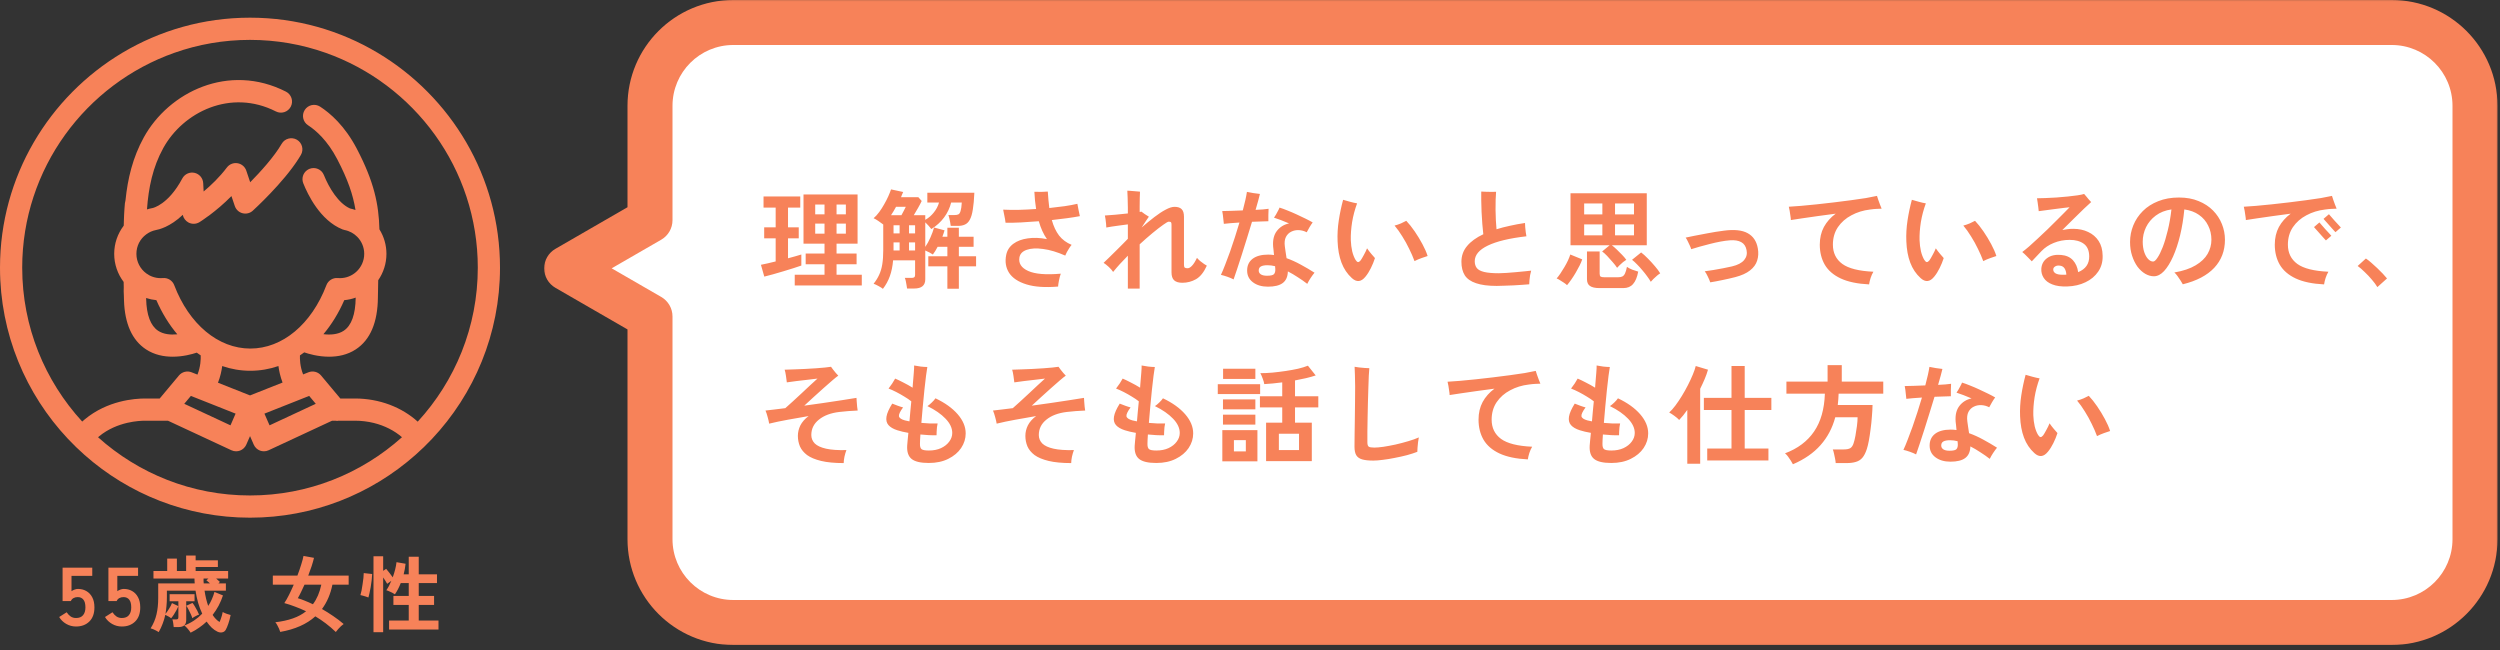
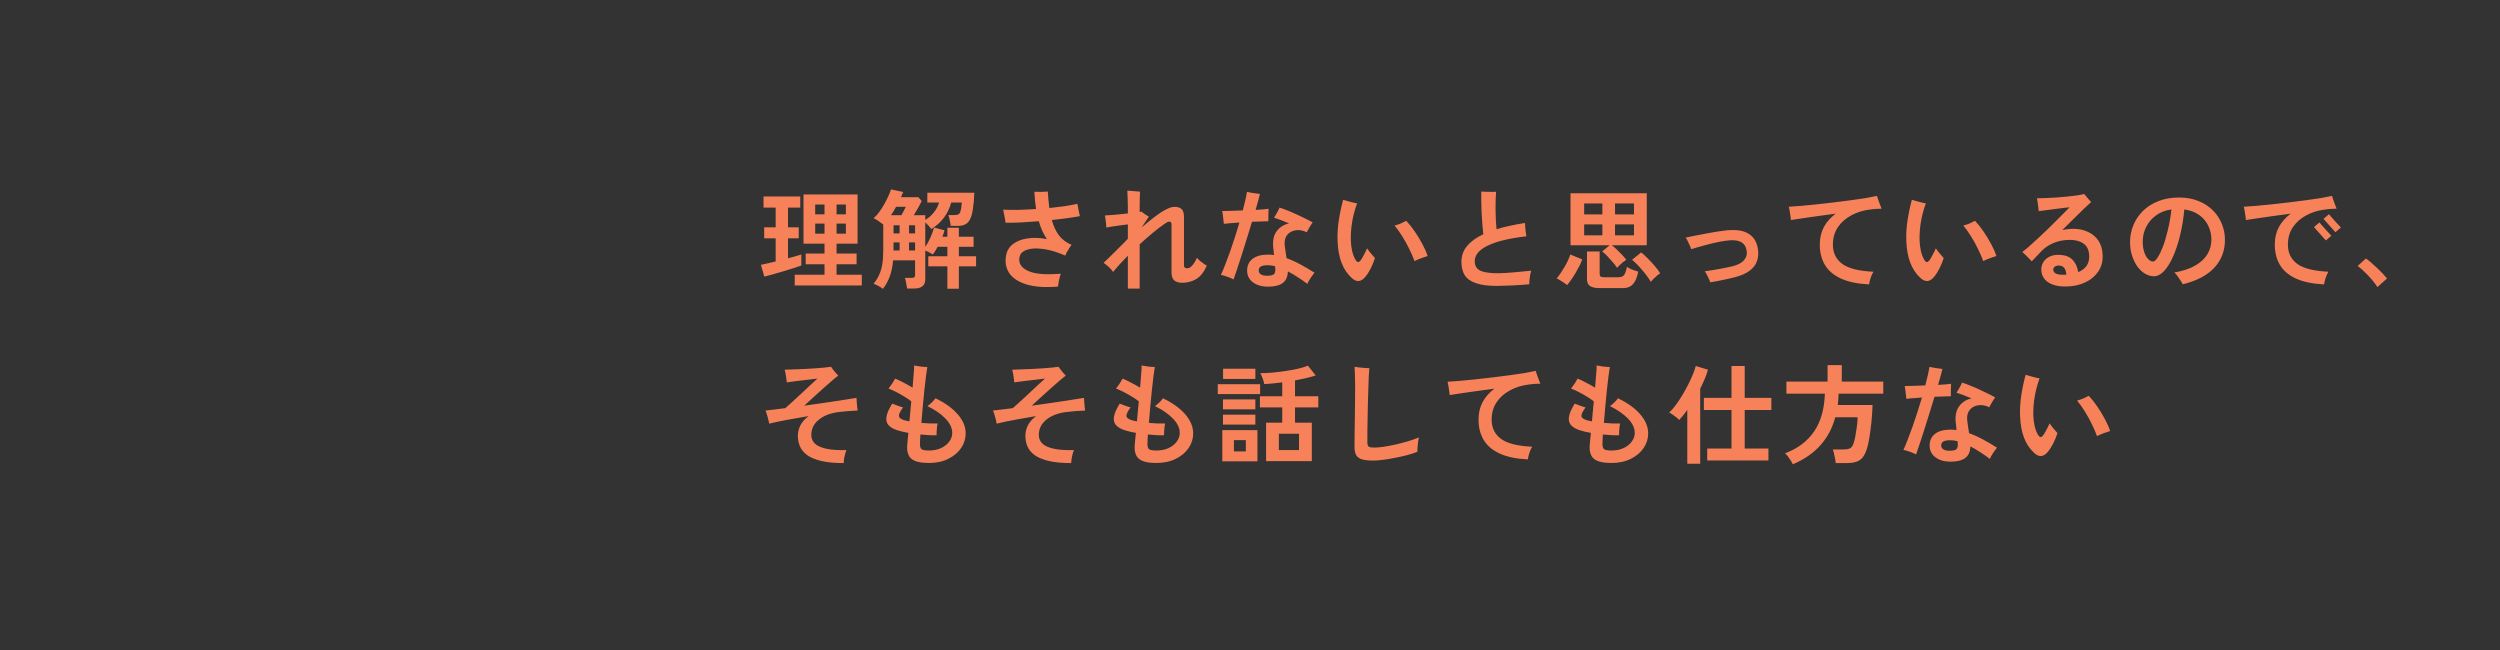
<svg xmlns="http://www.w3.org/2000/svg" width="300" height="78" viewBox="0 0 300 78" fill="none">
  <rect x="0" y="0" width="300" height="78" fill="#333333" stroke="none" />
  <mask id="path-1-outside-1_2779_7157" maskUnits="userSpaceOnUse" x="65" y="-0.301" width="235" height="78" fill="black">
-     <rect fill="white" x="65" y="-0.301" width="235" height="78" />
    <path d="M88 2.699C82.477 2.699 78 7.176 78 12.699V26.425L68 32.199L78 37.973V64.699C78 70.222 82.477 74.699 88 74.699H287C292.523 74.699 297 70.222 297 64.699V12.699C297 7.176 292.523 2.699 287 2.699H88Z" />
  </mask>
-   <path d="M88 2.699C82.477 2.699 78 7.176 78 12.699V26.425L68 32.199L78 37.973V64.699C78 70.222 82.477 74.699 88 74.699H287C292.523 74.699 297 70.222 297 64.699V12.699C297 7.176 292.523 2.699 287 2.699H88Z" fill="white" />
-   <path d="M88 2.699V-0.001V2.699ZM78 12.699H75.3H78ZM78 26.425H80.7C80.7 27.389 80.186 28.281 79.35 28.763L78 26.425ZM68 32.199L66.65 34.538C65.815 34.055 65.3 33.164 65.3 32.199C65.3 31.235 65.814 30.343 66.65 29.861L68 32.199ZM78 37.973L79.35 35.634C80.185 36.117 80.7 37.008 80.7 37.973H78ZM78 64.699H75.3H78ZM88 74.699V77.399V74.699ZM287 74.699V77.399V74.699ZM297 64.699H299.7H297ZM297 12.699H299.7H297ZM287 2.699V-0.001V2.699ZM88 2.699V5.399C83.968 5.399 80.7 8.668 80.7 12.699H78H75.3C75.3 5.685 80.986 -0.001 88 -0.001V2.699ZM78 12.699H80.7V26.425H78H75.3V12.699H78ZM78 26.425L79.35 28.763L69.35 34.537L68 32.199L66.65 29.861L76.65 24.087L78 26.425ZM68 32.199L69.35 29.861L79.35 35.634L78 37.973L76.65 40.311L66.65 34.538L68 32.199ZM78 37.973H80.7V64.699H78H75.3V37.973H78ZM78 64.699H80.7C80.7 68.731 83.968 71.999 88 71.999V74.699V77.399C80.986 77.399 75.3 71.713 75.3 64.699H78ZM88 74.699V71.999H287V74.699V77.399H88V74.699ZM287 74.699V71.999C291.032 71.999 294.3 68.731 294.3 64.699H297H299.7C299.7 71.713 294.014 77.399 287 77.399V74.699ZM297 64.699H294.3V12.699H297H299.7V64.699H297ZM297 12.699H294.3C294.3 8.668 291.032 5.399 287 5.399V2.699V-0.001C294.014 -0.001 299.7 5.685 299.7 12.699H297ZM287 2.699V5.399H88V2.699V-0.001H287V2.699Z" fill="#F78259" mask="url(#path-1-outside-1_2779_7157)" />
  <path d="M95.368 34.258V32.971H98.943V31.71H96.681V30.423H98.943V29.24H96.421V23.338H102.908V29.24H100.386V30.423H102.791V31.71H100.386V32.971H103.415V34.258H95.368ZM91.715 33.192L91.312 31.775C91.537 31.732 91.802 31.676 92.105 31.606C92.417 31.537 92.742 31.459 93.08 31.372V28.603H91.702V27.277H93.08V24.911H91.624V23.572H96.031V24.911H94.562V27.277H95.849V28.603H94.562V30.995C94.891 30.909 95.19 30.826 95.459 30.748C95.736 30.67 95.97 30.601 96.161 30.54V31.866C95.918 31.953 95.606 32.057 95.225 32.178C94.844 32.3 94.436 32.425 94.003 32.555C93.578 32.685 93.162 32.807 92.755 32.919C92.348 33.032 92.001 33.123 91.715 33.192ZM97.825 28.044H98.943V26.835H97.825V28.044ZM100.386 28.044H101.504V26.835H100.386V28.044ZM97.825 25.717H98.943V24.547H97.825V25.717ZM100.386 25.717H101.504V24.547H100.386V25.717ZM105.95 34.661C105.837 34.566 105.66 34.453 105.417 34.323C105.183 34.193 104.988 34.102 104.832 34.05C105.109 33.704 105.33 33.348 105.495 32.984C105.668 32.62 105.794 32.2 105.872 31.723C105.95 31.247 105.989 30.683 105.989 30.033V26.939C105.842 26.827 105.655 26.692 105.43 26.536C105.205 26.38 105.005 26.263 104.832 26.185C105.066 25.986 105.291 25.739 105.508 25.444C105.725 25.15 105.924 24.838 106.106 24.508C106.297 24.179 106.461 23.858 106.6 23.546C106.739 23.234 106.847 22.961 106.925 22.727L108.381 23.039C108.346 23.135 108.303 23.234 108.251 23.338C108.208 23.442 108.164 23.551 108.121 23.663H110.201L110.604 24.118C110.491 24.361 110.348 24.634 110.175 24.937C110.002 25.241 109.828 25.535 109.655 25.821H111.033V26.38C111.432 26.155 111.774 25.86 112.06 25.496C112.355 25.132 112.563 24.734 112.684 24.3H111.28V23.13H116.922C116.887 23.945 116.827 24.612 116.74 25.132C116.662 25.652 116.545 26.055 116.389 26.341C116.242 26.627 116.047 26.827 115.804 26.939C115.57 27.052 115.284 27.108 114.946 27.108H114.088C114.079 26.996 114.058 26.857 114.023 26.692C113.997 26.519 113.962 26.354 113.919 26.198C113.884 26.034 113.845 25.904 113.802 25.808H114.504C114.712 25.808 114.877 25.782 114.998 25.73C115.119 25.67 115.21 25.531 115.271 25.314C115.34 25.098 115.388 24.76 115.414 24.3H114.14C113.975 24.959 113.689 25.561 113.282 26.107C112.883 26.645 112.376 27.104 111.761 27.485C111.683 27.381 111.575 27.251 111.436 27.095C111.297 26.939 111.163 26.801 111.033 26.679V29.63C111.258 29.301 111.466 28.92 111.657 28.486C111.848 28.053 111.991 27.659 112.086 27.303L113.347 27.641C113.312 27.754 113.273 27.875 113.23 28.005C113.187 28.135 113.139 28.27 113.087 28.408H113.685V27.329H115.063V28.408H116.831V29.617H115.063V30.748H117.13V31.957H115.063V34.648H113.685V31.957H111.397V30.748H113.685V29.617H112.515C112.428 29.791 112.333 29.96 112.229 30.124C112.134 30.28 112.038 30.419 111.943 30.54C111.848 30.471 111.709 30.389 111.527 30.293C111.345 30.198 111.18 30.12 111.033 30.059V33.517C111.033 34.254 110.591 34.622 109.707 34.622H108.849C108.84 34.51 108.819 34.371 108.784 34.206C108.758 34.042 108.728 33.877 108.693 33.712C108.658 33.556 108.619 33.435 108.576 33.348H109.395C109.542 33.348 109.646 33.322 109.707 33.27C109.776 33.218 109.811 33.123 109.811 32.984V31.242H107.172C107.111 31.953 106.981 32.586 106.782 33.14C106.583 33.695 106.305 34.202 105.95 34.661ZM106.925 25.821H108.173C108.268 25.648 108.364 25.47 108.459 25.288C108.563 25.106 108.641 24.95 108.693 24.82H107.523C107.436 24.994 107.341 25.163 107.237 25.327C107.133 25.492 107.029 25.657 106.925 25.821ZM107.224 30.059H107.952V29.084H107.224V30.059ZM109.083 30.059H109.811V29.084H109.083V30.059ZM107.224 28.005H107.952V27.03H107.224V28.005ZM109.083 28.005H109.811V27.03H109.083V28.005ZM126.971 34.388C125.42 34.518 124.154 34.432 123.175 34.128C122.196 33.825 121.502 33.366 121.095 32.75C120.696 32.126 120.579 31.407 120.744 30.592C120.857 30.038 121.143 29.591 121.602 29.253C122.061 28.915 122.642 28.699 123.344 28.603C124.046 28.499 124.809 28.53 125.632 28.694C125.216 28.096 124.891 27.381 124.657 26.549C123.92 26.61 123.205 26.658 122.512 26.692C121.819 26.727 121.203 26.74 120.666 26.731C120.657 26.619 120.636 26.467 120.601 26.276C120.566 26.086 120.527 25.891 120.484 25.691C120.449 25.483 120.415 25.306 120.38 25.158C120.909 25.184 121.515 25.193 122.2 25.184C122.885 25.167 123.595 25.132 124.332 25.08C124.28 24.751 124.237 24.417 124.202 24.079C124.167 23.733 124.141 23.377 124.124 23.013C124.375 23.022 124.657 23.026 124.969 23.026C125.281 23.018 125.537 23.005 125.736 22.987C125.753 23.343 125.779 23.685 125.814 24.014C125.849 24.344 125.883 24.66 125.918 24.963C126.559 24.894 127.17 24.82 127.751 24.742C128.332 24.656 128.843 24.56 129.285 24.456C129.32 24.673 129.367 24.924 129.428 25.21C129.489 25.496 129.541 25.739 129.584 25.938C129.133 26.025 128.618 26.107 128.037 26.185C127.456 26.263 126.85 26.337 126.217 26.406C126.425 27.152 126.715 27.771 127.088 28.265C127.469 28.751 127.972 29.123 128.596 29.383C128.509 29.479 128.414 29.609 128.31 29.773C128.206 29.929 128.111 30.09 128.024 30.254C127.937 30.419 127.872 30.558 127.829 30.67C126.867 30.246 125.983 29.981 125.177 29.877C124.371 29.765 123.712 29.799 123.201 29.981C122.698 30.155 122.408 30.458 122.33 30.891C122.209 31.602 122.56 32.144 123.383 32.516C124.206 32.889 125.511 32.997 127.296 32.841C127.209 33.075 127.136 33.348 127.075 33.66C127.014 33.972 126.98 34.215 126.971 34.388ZM135.343 34.635V30.683C134.667 31.359 134.078 32.009 133.575 32.633C133.462 32.451 133.289 32.252 133.055 32.035C132.821 31.819 132.613 31.654 132.431 31.541C132.587 31.385 132.804 31.177 133.081 30.917C133.358 30.649 133.649 30.363 133.952 30.059C134.255 29.756 134.533 29.479 134.784 29.227C135.044 28.976 135.23 28.785 135.343 28.655V26.926C135.022 26.961 134.693 27.004 134.355 27.056C134.026 27.1 133.718 27.143 133.432 27.186C133.146 27.23 132.921 27.269 132.756 27.303C132.756 27.182 132.747 27.035 132.73 26.861C132.713 26.679 132.691 26.497 132.665 26.315C132.639 26.133 132.613 25.982 132.587 25.86C132.89 25.843 133.298 25.813 133.809 25.769C134.329 25.717 134.84 25.665 135.343 25.613V24.911C135.343 24.452 135.334 24.062 135.317 23.741C135.308 23.412 135.295 23.126 135.278 22.883C135.339 22.883 135.438 22.888 135.577 22.896C135.724 22.905 135.88 22.918 136.045 22.935C136.218 22.944 136.374 22.957 136.513 22.974C136.652 22.983 136.747 22.992 136.799 23C136.79 23.139 136.782 23.382 136.773 23.728C136.764 24.066 136.76 24.409 136.76 24.755V25.431C136.803 25.423 136.842 25.418 136.877 25.418C136.912 25.41 136.942 25.401 136.968 25.392C137.063 25.47 137.198 25.57 137.371 25.691C137.553 25.804 137.718 25.908 137.865 26.003C137.804 26.081 137.696 26.237 137.54 26.471C137.384 26.705 137.202 26.983 136.994 27.303C137.523 26.844 138.03 26.428 138.515 26.055C139.009 25.674 139.464 25.375 139.88 25.158C140.296 24.933 140.651 24.82 140.946 24.82C141.327 24.82 141.609 24.911 141.791 25.093C141.982 25.275 142.077 25.583 142.077 26.016V31.775C142.077 31.94 142.107 32.053 142.168 32.113C142.237 32.165 142.35 32.191 142.506 32.191C142.671 32.191 142.844 32.096 143.026 31.905C143.217 31.715 143.42 31.394 143.637 30.943C143.732 31.056 143.858 31.182 144.014 31.32C144.179 31.45 144.335 31.567 144.482 31.671C144.638 31.767 144.751 31.836 144.82 31.879C144.465 32.668 144.031 33.21 143.52 33.504C143.017 33.79 142.471 33.933 141.882 33.933C141.44 33.933 141.111 33.834 140.894 33.634C140.686 33.435 140.582 33.119 140.582 32.685V26.991C140.582 26.818 140.56 26.71 140.517 26.666C140.474 26.623 140.383 26.601 140.244 26.601C140.149 26.601 139.928 26.727 139.581 26.978C139.234 27.221 138.814 27.546 138.32 27.953C137.826 28.361 137.306 28.816 136.76 29.318V34.635H135.343ZM152.152 34.401C151.415 34.401 150.813 34.224 150.345 33.868C149.886 33.522 149.656 33.054 149.656 32.464C149.656 31.866 149.873 31.398 150.306 31.06C150.748 30.722 151.372 30.553 152.178 30.553C152.299 30.553 152.416 30.558 152.529 30.566C152.65 30.575 152.767 30.588 152.88 30.605C152.863 30.406 152.845 30.22 152.828 30.046C152.811 29.873 152.793 29.721 152.776 29.591C152.715 28.803 152.867 28.174 153.231 27.706C153.595 27.238 154.08 26.939 154.687 26.809C154.349 26.662 154.02 26.528 153.699 26.406C153.378 26.285 153.105 26.19 152.88 26.12C152.949 26.025 153.027 25.904 153.114 25.756C153.201 25.6 153.283 25.449 153.361 25.301C153.448 25.145 153.508 25.015 153.543 24.911C153.829 24.998 154.15 25.115 154.505 25.262C154.86 25.401 155.224 25.557 155.597 25.73C155.97 25.895 156.325 26.064 156.663 26.237C157.001 26.402 157.287 26.554 157.521 26.692C157.408 26.84 157.283 27.03 157.144 27.264C157.005 27.498 156.893 27.702 156.806 27.875C156.511 27.719 156.199 27.633 155.87 27.615C155.541 27.598 155.237 27.659 154.96 27.797C154.683 27.927 154.466 28.14 154.31 28.434C154.163 28.729 154.119 29.106 154.18 29.565C154.197 29.747 154.228 29.964 154.271 30.215C154.314 30.467 154.353 30.722 154.388 30.982C154.969 31.19 155.541 31.45 156.104 31.762C156.667 32.066 157.213 32.386 157.742 32.724C157.603 32.889 157.447 33.101 157.274 33.361C157.109 33.613 156.975 33.847 156.871 34.063C156.516 33.786 156.139 33.522 155.74 33.27C155.35 33.01 154.951 32.776 154.544 32.568C154.527 33.201 154.323 33.665 153.933 33.959C153.543 34.254 152.949 34.401 152.152 34.401ZM148.031 33.53C147.84 33.426 147.598 33.322 147.303 33.218C147.008 33.114 146.744 33.036 146.51 32.984C146.666 32.655 146.835 32.252 147.017 31.775C147.208 31.299 147.403 30.779 147.602 30.215C147.801 29.652 147.996 29.071 148.187 28.473C148.386 27.867 148.568 27.277 148.733 26.705C148.334 26.731 147.97 26.757 147.641 26.783C147.312 26.809 147.052 26.835 146.861 26.861C146.852 26.74 146.835 26.584 146.809 26.393C146.792 26.194 146.77 25.995 146.744 25.795C146.718 25.596 146.692 25.44 146.666 25.327C146.952 25.319 147.316 25.31 147.758 25.301C148.2 25.284 148.659 25.267 149.136 25.249C149.257 24.799 149.361 24.378 149.448 23.988C149.535 23.598 149.595 23.278 149.63 23.026C149.829 23.07 150.085 23.117 150.397 23.169C150.709 23.221 150.973 23.256 151.19 23.273C151.155 23.447 151.09 23.702 150.995 24.04C150.9 24.378 150.791 24.76 150.67 25.184C150.982 25.167 151.272 25.15 151.541 25.132C151.81 25.106 152.039 25.08 152.23 25.054C152.221 25.245 152.213 25.492 152.204 25.795C152.204 26.099 152.204 26.35 152.204 26.549C152.013 26.549 151.74 26.558 151.385 26.575C151.03 26.584 150.648 26.597 150.241 26.614C150.05 27.256 149.847 27.919 149.63 28.603C149.422 29.288 149.214 29.951 149.006 30.592C148.807 31.225 148.62 31.797 148.447 32.308C148.274 32.82 148.135 33.227 148.031 33.53ZM152.035 33.088C152.486 33.088 152.767 33.023 152.88 32.893C153.001 32.755 153.053 32.547 153.036 32.269C153.027 32.226 153.023 32.178 153.023 32.126C153.023 32.066 153.019 32.005 153.01 31.944C152.698 31.866 152.399 31.827 152.113 31.827C151.74 31.827 151.467 31.879 151.294 31.983C151.129 32.079 151.047 32.239 151.047 32.464C151.047 32.655 151.129 32.807 151.294 32.919C151.467 33.032 151.714 33.088 152.035 33.088ZM162.227 33.374C161.672 32.872 161.256 32.252 160.979 31.515C160.702 30.779 160.546 29.925 160.511 28.954C160.476 28.131 160.524 27.295 160.654 26.445C160.784 25.596 160.957 24.773 161.174 23.975C161.408 24.045 161.681 24.123 161.993 24.209C162.305 24.296 162.591 24.361 162.851 24.404C162.582 25.132 162.383 25.882 162.253 26.653C162.132 27.425 162.08 28.148 162.097 28.824C162.114 29.301 162.171 29.747 162.266 30.163C162.37 30.579 162.504 30.922 162.669 31.19C162.773 31.355 162.873 31.442 162.968 31.45C163.063 31.45 163.167 31.381 163.28 31.242C163.384 31.095 163.51 30.883 163.657 30.605C163.813 30.328 163.943 30.059 164.047 29.799C164.194 30.016 164.363 30.237 164.554 30.462C164.753 30.679 164.901 30.848 164.996 30.969C164.866 31.377 164.701 31.78 164.502 32.178C164.311 32.568 164.095 32.911 163.852 33.205C163.341 33.838 162.799 33.894 162.227 33.374ZM169.741 31.333C169.568 30.857 169.355 30.367 169.104 29.864C168.861 29.353 168.588 28.859 168.285 28.382C167.99 27.897 167.678 27.459 167.349 27.069C167.592 27.009 167.847 26.922 168.116 26.809C168.385 26.688 168.597 26.584 168.753 26.497C169.091 26.853 169.429 27.277 169.767 27.771C170.105 28.265 170.413 28.772 170.69 29.292C170.967 29.804 171.175 30.28 171.314 30.722C171.123 30.783 170.881 30.865 170.586 30.969C170.291 31.073 170.01 31.195 169.741 31.333ZM179.608 34.31C178.577 34.31 177.749 34.202 177.125 33.985C176.501 33.777 176.05 33.461 175.773 33.036C175.504 32.603 175.37 32.061 175.37 31.411C175.37 30.692 175.595 30.064 176.046 29.526C176.497 28.98 177.147 28.508 177.996 28.109C177.953 27.763 177.914 27.355 177.879 26.887C177.844 26.411 177.814 25.925 177.788 25.431C177.771 24.929 177.758 24.465 177.749 24.04C177.74 23.607 177.74 23.256 177.749 22.987C177.905 22.996 178.1 23.005 178.334 23.013C178.568 23.022 178.793 23.026 179.01 23.026C179.235 23.018 179.409 23.013 179.53 23.013C179.504 23.265 179.487 23.581 179.478 23.962C179.469 24.344 179.465 24.751 179.465 25.184C179.474 25.618 179.487 26.038 179.504 26.445C179.53 26.853 179.556 27.208 179.582 27.511C180.076 27.355 180.609 27.217 181.181 27.095C181.753 26.965 182.36 26.853 183.001 26.757C183.01 26.905 183.018 27.078 183.027 27.277C183.044 27.477 183.066 27.676 183.092 27.875C183.118 28.066 183.144 28.226 183.17 28.356C181.125 28.59 179.578 28.963 178.529 29.474C177.489 29.977 176.969 30.601 176.969 31.346C176.969 31.676 177.051 31.949 177.216 32.165C177.381 32.373 177.671 32.529 178.087 32.633C178.512 32.737 179.105 32.789 179.868 32.789C180.111 32.789 180.414 32.776 180.778 32.75C181.142 32.724 181.519 32.694 181.909 32.659C182.308 32.625 182.672 32.59 183.001 32.555C183.33 32.521 183.577 32.495 183.742 32.477C183.699 32.625 183.655 32.807 183.612 33.023C183.577 33.24 183.551 33.448 183.534 33.647C183.517 33.847 183.508 34.003 183.508 34.115C183.274 34.141 182.992 34.163 182.663 34.18C182.334 34.206 181.983 34.228 181.61 34.245C181.246 34.263 180.886 34.276 180.531 34.284C180.184 34.302 179.877 34.31 179.608 34.31ZM194.051 32.139C193.921 31.931 193.743 31.702 193.518 31.45C193.301 31.19 193.08 30.943 192.855 30.709C192.63 30.475 192.43 30.298 192.257 30.176L193.154 29.435H188.461V23.195H197.613V29.435H193.427C193.6 29.565 193.795 29.734 194.012 29.942C194.237 30.15 194.454 30.367 194.662 30.592C194.87 30.809 195.035 31.004 195.156 31.177C195.052 31.238 194.922 31.329 194.766 31.45C194.619 31.572 194.48 31.697 194.35 31.827C194.22 31.949 194.12 32.053 194.051 32.139ZM191.919 34.57C191.408 34.57 191.031 34.484 190.788 34.31C190.554 34.146 190.437 33.877 190.437 33.504V30.176H191.958V32.841C191.958 33.015 191.997 33.132 192.075 33.192C192.153 33.244 192.3 33.27 192.517 33.27H194.181C194.389 33.27 194.554 33.24 194.675 33.179C194.805 33.119 194.913 32.997 195 32.815C195.087 32.633 195.165 32.369 195.234 32.022C195.381 32.135 195.594 32.248 195.871 32.36C196.157 32.464 196.395 32.542 196.586 32.594C196.456 33.279 196.248 33.777 195.962 34.089C195.685 34.41 195.299 34.57 194.805 34.57H191.919ZM188.045 34.219C187.958 34.133 187.837 34.037 187.681 33.933C187.534 33.829 187.378 33.73 187.213 33.634C187.057 33.53 186.918 33.457 186.797 33.413C186.936 33.257 187.087 33.058 187.252 32.815C187.417 32.573 187.577 32.317 187.733 32.048C187.898 31.771 188.041 31.502 188.162 31.242C188.283 30.974 188.374 30.74 188.435 30.54L189.865 31.125C189.796 31.342 189.692 31.589 189.553 31.866C189.414 32.144 189.258 32.43 189.085 32.724C188.912 33.019 188.734 33.296 188.552 33.556C188.37 33.816 188.201 34.037 188.045 34.219ZM198.094 33.816C197.99 33.626 197.847 33.409 197.665 33.166C197.492 32.924 197.297 32.677 197.08 32.425C196.872 32.174 196.66 31.94 196.443 31.723C196.226 31.498 196.027 31.316 195.845 31.177L196.937 30.293C197.18 30.475 197.448 30.718 197.743 31.021C198.046 31.325 198.332 31.637 198.601 31.957C198.87 32.269 199.078 32.551 199.225 32.802C199.13 32.854 199.004 32.945 198.848 33.075C198.701 33.205 198.553 33.34 198.406 33.478C198.267 33.617 198.163 33.73 198.094 33.816ZM193.804 28.239H196.079V26.926H193.804V28.239ZM193.804 25.73H196.079V24.417H193.804V25.73ZM190.099 28.239H192.283V26.926H190.099V28.239ZM190.099 25.73H192.283V24.417H190.099V25.73ZM205.231 33.881C205.162 33.673 205.062 33.439 204.932 33.179C204.811 32.911 204.689 32.703 204.568 32.555C204.889 32.512 205.24 32.46 205.621 32.399C206.011 32.339 206.397 32.269 206.778 32.191C207.168 32.113 207.519 32.04 207.831 31.97C208.524 31.806 209.014 31.55 209.3 31.203C209.586 30.857 209.681 30.458 209.586 30.007C209.499 29.557 209.287 29.24 208.949 29.058C208.611 28.868 208.156 28.794 207.584 28.837C207.246 28.863 206.865 28.915 206.44 28.993C206.024 29.071 205.599 29.167 205.166 29.279C204.741 29.383 204.334 29.492 203.944 29.604C203.554 29.708 203.22 29.808 202.943 29.903C202.917 29.791 202.865 29.652 202.787 29.487C202.718 29.314 202.635 29.141 202.54 28.967C202.453 28.785 202.367 28.634 202.28 28.512C202.488 28.469 202.822 28.4 203.281 28.304C203.749 28.209 204.295 28.105 204.919 27.992C205.543 27.871 206.193 27.767 206.869 27.68C208.108 27.516 209.057 27.615 209.716 27.979C210.383 28.343 210.791 28.95 210.938 29.799C211.033 30.319 211.007 30.809 210.86 31.268C210.721 31.719 210.435 32.113 210.002 32.451C209.577 32.789 208.984 33.058 208.221 33.257C207.744 33.379 207.233 33.496 206.687 33.608C206.15 33.721 205.664 33.812 205.231 33.881ZM224.289 34.128C222.894 34.059 221.758 33.821 220.883 33.413C220.016 33.006 219.379 32.456 218.972 31.762C218.573 31.069 218.374 30.267 218.374 29.357C218.374 28.56 218.539 27.854 218.868 27.238C219.206 26.623 219.678 26.09 220.285 25.639C219.574 25.735 218.868 25.83 218.166 25.925C217.473 26.021 216.84 26.112 216.268 26.198C215.705 26.276 215.25 26.346 214.903 26.406C214.903 26.276 214.886 26.112 214.851 25.912C214.825 25.704 214.795 25.501 214.76 25.301C214.725 25.093 214.691 24.929 214.656 24.807C215.063 24.781 215.553 24.747 216.125 24.703C216.706 24.651 217.334 24.591 218.01 24.521C218.686 24.452 219.375 24.374 220.077 24.287C220.788 24.201 221.468 24.114 222.118 24.027C222.777 23.941 223.375 23.854 223.912 23.767C224.458 23.672 224.9 23.585 225.238 23.507C225.281 23.637 225.333 23.798 225.394 23.988C225.463 24.179 225.533 24.37 225.602 24.56C225.671 24.751 225.736 24.911 225.797 25.041C225.606 25.05 225.398 25.059 225.173 25.067C224.956 25.076 224.696 25.102 224.393 25.145C223.587 25.241 222.846 25.47 222.17 25.834C221.494 26.19 220.952 26.666 220.545 27.264C220.146 27.862 219.947 28.56 219.947 29.357C219.947 30.345 220.324 31.117 221.078 31.671C221.832 32.217 223.076 32.529 224.809 32.607C224.679 32.824 224.566 33.075 224.471 33.361C224.384 33.639 224.324 33.894 224.289 34.128ZM230.477 33.374C229.922 32.872 229.506 32.252 229.229 31.515C228.952 30.779 228.796 29.925 228.761 28.954C228.726 28.131 228.774 27.295 228.904 26.445C229.034 25.596 229.207 24.773 229.424 23.975C229.658 24.045 229.931 24.123 230.243 24.209C230.555 24.296 230.841 24.361 231.101 24.404C230.832 25.132 230.633 25.882 230.503 26.653C230.382 27.425 230.33 28.148 230.347 28.824C230.364 29.301 230.421 29.747 230.516 30.163C230.62 30.579 230.754 30.922 230.919 31.19C231.023 31.355 231.123 31.442 231.218 31.45C231.313 31.45 231.417 31.381 231.53 31.242C231.634 31.095 231.76 30.883 231.907 30.605C232.063 30.328 232.193 30.059 232.297 29.799C232.444 30.016 232.613 30.237 232.804 30.462C233.003 30.679 233.151 30.848 233.246 30.969C233.116 31.377 232.951 31.78 232.752 32.178C232.561 32.568 232.345 32.911 232.102 33.205C231.591 33.838 231.049 33.894 230.477 33.374ZM237.991 31.333C237.818 30.857 237.605 30.367 237.354 29.864C237.111 29.353 236.838 28.859 236.535 28.382C236.24 27.897 235.928 27.459 235.599 27.069C235.842 27.009 236.097 26.922 236.366 26.809C236.635 26.688 236.847 26.584 237.003 26.497C237.341 26.853 237.679 27.277 238.017 27.771C238.355 28.265 238.663 28.772 238.94 29.292C239.217 29.804 239.425 30.28 239.564 30.722C239.373 30.783 239.131 30.865 238.836 30.969C238.541 31.073 238.26 31.195 237.991 31.333ZM248.079 34.375C247.351 34.401 246.749 34.319 246.272 34.128C245.804 33.946 245.462 33.686 245.245 33.348C245.028 33.01 244.933 32.638 244.959 32.23C245.002 31.693 245.236 31.273 245.661 30.969C246.086 30.657 246.64 30.532 247.325 30.592C247.94 30.644 248.417 30.857 248.755 31.229C249.093 31.602 249.301 32.079 249.379 32.659C250.28 32.287 250.722 31.65 250.705 30.748C250.696 30.064 250.48 29.565 250.055 29.253C249.63 28.941 249.067 28.785 248.365 28.785C247.68 28.785 247.043 28.907 246.454 29.149C245.873 29.383 245.379 29.713 244.972 30.137C244.721 30.397 244.491 30.64 244.283 30.865C244.075 31.082 243.919 31.247 243.815 31.359C243.668 31.195 243.481 31.004 243.256 30.787C243.039 30.562 242.844 30.38 242.671 30.241C242.905 30.068 243.182 29.843 243.503 29.565C243.824 29.279 244.17 28.963 244.543 28.616C244.924 28.261 245.306 27.901 245.687 27.537C246.068 27.165 246.432 26.805 246.779 26.458C247.134 26.112 247.446 25.8 247.715 25.522C247.992 25.245 248.205 25.028 248.352 24.872C248.187 24.881 247.949 24.907 247.637 24.95C247.325 24.985 246.983 25.028 246.61 25.08C246.246 25.124 245.886 25.171 245.531 25.223C245.184 25.267 244.89 25.306 244.647 25.34C244.638 25.219 244.621 25.063 244.595 24.872C244.578 24.673 244.552 24.478 244.517 24.287C244.491 24.088 244.465 23.923 244.439 23.793C244.708 23.793 245.046 23.785 245.453 23.767C245.86 23.75 246.294 23.728 246.753 23.702C247.212 23.668 247.663 23.629 248.105 23.585C248.547 23.542 248.941 23.494 249.288 23.442C249.643 23.39 249.912 23.334 250.094 23.273C250.155 23.343 250.237 23.438 250.341 23.559C250.445 23.681 250.549 23.806 250.653 23.936C250.766 24.058 250.861 24.162 250.939 24.248C250.74 24.422 250.454 24.686 250.081 25.041C249.717 25.388 249.31 25.787 248.859 26.237C248.408 26.679 247.949 27.134 247.481 27.602C247.698 27.559 247.914 27.524 248.131 27.498C248.348 27.472 248.569 27.459 248.794 27.459C249.461 27.459 250.055 27.585 250.575 27.836C251.104 28.079 251.524 28.439 251.836 28.915C252.148 29.392 252.308 29.986 252.317 30.696C252.334 31.416 252.157 32.048 251.784 32.594C251.411 33.14 250.904 33.565 250.263 33.868C249.622 34.18 248.894 34.349 248.079 34.375ZM247.52 32.971C247.589 32.971 247.663 32.971 247.741 32.971C247.819 32.971 247.893 32.967 247.962 32.958C247.945 32.655 247.875 32.408 247.754 32.217C247.633 32.027 247.451 31.914 247.208 31.879C246.965 31.845 246.77 31.875 246.623 31.97C246.476 32.057 246.398 32.174 246.389 32.321C246.38 32.521 246.471 32.681 246.662 32.802C246.853 32.915 247.139 32.971 247.52 32.971ZM261.937 34.115C261.868 33.985 261.777 33.834 261.664 33.66C261.551 33.478 261.43 33.301 261.3 33.127C261.179 32.954 261.053 32.811 260.923 32.698C261.972 32.516 262.821 32.23 263.471 31.84C264.13 31.45 264.611 30.991 264.914 30.462C265.217 29.934 265.369 29.37 265.369 28.772C265.369 28.148 265.239 27.581 264.979 27.069C264.728 26.549 264.359 26.12 263.874 25.782C263.397 25.444 262.812 25.228 262.119 25.132C262.015 26.233 261.846 27.269 261.612 28.239C261.378 29.201 261.096 30.051 260.767 30.787C260.438 31.524 260.078 32.105 259.688 32.529C259.298 32.945 258.891 33.153 258.466 33.153C258.119 33.153 257.773 33.054 257.426 32.854C257.088 32.655 256.78 32.373 256.503 32.009C256.234 31.637 256.018 31.199 255.853 30.696C255.688 30.194 255.606 29.643 255.606 29.045C255.606 28.352 255.736 27.685 255.996 27.043C256.256 26.402 256.637 25.83 257.14 25.327C257.643 24.825 258.258 24.43 258.986 24.144C259.714 23.85 260.546 23.702 261.482 23.702C262.366 23.702 263.15 23.845 263.835 24.131C264.52 24.409 265.096 24.786 265.564 25.262C266.032 25.739 266.387 26.281 266.63 26.887C266.873 27.494 266.994 28.122 266.994 28.772C266.994 30.098 266.565 31.221 265.707 32.139C264.849 33.049 263.592 33.708 261.937 34.115ZM258.375 31.385C258.522 31.385 258.696 31.234 258.895 30.93C259.103 30.627 259.315 30.198 259.532 29.643C259.749 29.08 259.948 28.417 260.13 27.654C260.321 26.892 260.468 26.051 260.572 25.132C259.835 25.236 259.207 25.483 258.687 25.873C258.176 26.255 257.786 26.723 257.517 27.277C257.257 27.823 257.127 28.4 257.127 29.006C257.127 29.474 257.188 29.89 257.309 30.254C257.43 30.61 257.586 30.887 257.777 31.086C257.968 31.286 258.167 31.385 258.375 31.385ZM278.889 34.128C277.494 34.059 276.358 33.821 275.483 33.413C274.616 33.006 273.979 32.456 273.572 31.762C273.173 31.069 272.974 30.267 272.974 29.357C272.974 28.56 273.139 27.854 273.468 27.238C273.806 26.623 274.278 26.09 274.885 25.639C274.174 25.735 273.468 25.83 272.766 25.925C272.073 26.021 271.44 26.112 270.868 26.198C270.305 26.276 269.85 26.346 269.503 26.406C269.503 26.276 269.486 26.112 269.451 25.912C269.425 25.704 269.395 25.501 269.36 25.301C269.325 25.093 269.291 24.929 269.256 24.807C269.663 24.781 270.153 24.747 270.725 24.703C271.306 24.651 271.934 24.591 272.61 24.521C273.286 24.452 273.975 24.374 274.677 24.287C275.388 24.201 276.068 24.114 276.718 24.027C277.377 23.941 277.975 23.854 278.512 23.767C279.058 23.672 279.5 23.585 279.838 23.507C279.881 23.637 279.933 23.798 279.994 23.988C280.063 24.179 280.133 24.37 280.202 24.56C280.271 24.751 280.336 24.911 280.397 25.041C280.206 25.05 279.998 25.059 279.773 25.067C279.556 25.076 279.296 25.102 278.993 25.145C278.187 25.241 277.446 25.47 276.77 25.834C276.094 26.19 275.552 26.666 275.145 27.264C274.746 27.862 274.547 28.56 274.547 29.357C274.547 30.345 274.924 31.117 275.678 31.671C276.432 32.217 277.676 32.529 279.409 32.607C279.279 32.824 279.166 33.075 279.071 33.361C278.984 33.639 278.924 33.894 278.889 34.128ZM279.11 28.85C279.093 28.833 279.036 28.772 278.941 28.668C278.846 28.556 278.729 28.426 278.59 28.278C278.46 28.122 278.326 27.971 278.187 27.823C278.057 27.676 277.944 27.55 277.849 27.446C277.754 27.334 277.697 27.269 277.68 27.251L278.33 26.692C278.347 26.718 278.425 26.809 278.564 26.965C278.703 27.121 278.859 27.299 279.032 27.498C279.214 27.689 279.374 27.862 279.513 28.018C279.652 28.174 279.734 28.265 279.76 28.291L279.11 28.85ZM280.254 27.862C280.237 27.845 280.18 27.784 280.085 27.68C279.99 27.568 279.873 27.438 279.734 27.29C279.604 27.134 279.47 26.983 279.331 26.835C279.201 26.688 279.088 26.562 278.993 26.458C278.898 26.346 278.841 26.281 278.824 26.263L279.474 25.704C279.491 25.73 279.569 25.821 279.708 25.977C279.847 26.133 280.003 26.311 280.176 26.51C280.358 26.701 280.518 26.874 280.657 27.03C280.796 27.186 280.878 27.277 280.904 27.303L280.254 27.862ZM285.285 34.453C285.12 34.176 284.899 33.877 284.622 33.556C284.353 33.236 284.067 32.932 283.764 32.646C283.469 32.352 283.188 32.109 282.919 31.918L283.907 31.021C284.106 31.151 284.323 31.32 284.557 31.528C284.791 31.728 285.029 31.944 285.272 32.178C285.515 32.404 285.736 32.625 285.935 32.841C286.143 33.058 286.312 33.249 286.442 33.413L285.285 34.453ZM101.244 55.57C100.152 55.57 99.246 55.484 98.527 55.31C97.816 55.137 97.257 54.903 96.85 54.608C96.451 54.305 96.165 53.958 95.992 53.568C95.827 53.17 95.745 52.749 95.745 52.307C95.745 51.874 95.845 51.454 96.044 51.046C96.252 50.639 96.581 50.266 97.032 49.928C96.183 50.067 95.346 50.214 94.523 50.37C93.708 50.518 92.967 50.674 92.3 50.838C92.265 50.613 92.205 50.349 92.118 50.045C92.04 49.742 91.953 49.482 91.858 49.265C92.205 49.222 92.577 49.179 92.976 49.135C93.383 49.092 93.804 49.04 94.237 48.979C94.506 48.745 94.805 48.477 95.134 48.173C95.472 47.87 95.814 47.554 96.161 47.224C96.516 46.895 96.859 46.574 97.188 46.262C97.526 45.95 97.829 45.673 98.098 45.43C97.751 45.474 97.353 45.521 96.902 45.573C96.451 45.625 96.005 45.677 95.563 45.729C95.13 45.781 94.748 45.833 94.419 45.885C94.402 45.669 94.367 45.409 94.315 45.105C94.272 44.802 94.22 44.555 94.159 44.364C94.497 44.356 94.878 44.343 95.303 44.325C95.728 44.308 96.161 44.291 96.603 44.273C97.054 44.247 97.487 44.221 97.903 44.195C98.319 44.161 98.683 44.13 98.995 44.104C99.316 44.07 99.558 44.039 99.723 44.013C99.784 44.1 99.866 44.213 99.97 44.351C100.074 44.481 100.182 44.616 100.295 44.754C100.416 44.884 100.516 44.993 100.594 45.079C100.429 45.192 100.191 45.383 99.879 45.651C99.567 45.911 99.216 46.219 98.826 46.574C98.436 46.921 98.037 47.281 97.63 47.653C97.231 48.026 96.859 48.368 96.512 48.68C97.292 48.576 98.063 48.468 98.826 48.355C99.589 48.243 100.308 48.134 100.984 48.03C101.669 47.926 102.267 47.831 102.778 47.744C102.778 47.814 102.787 47.952 102.804 48.16C102.821 48.368 102.839 48.581 102.856 48.797C102.882 49.005 102.904 49.161 102.921 49.265C102.574 49.283 102.202 49.304 101.803 49.33C101.413 49.356 101.053 49.391 100.724 49.434C99.693 49.556 98.874 49.863 98.267 50.357C97.66 50.843 97.357 51.458 97.357 52.203C97.357 52.593 97.496 52.931 97.773 53.217C98.059 53.495 98.51 53.703 99.125 53.841C99.74 53.98 100.555 54.036 101.569 54.01C101.482 54.236 101.404 54.5 101.335 54.803C101.274 55.115 101.244 55.371 101.244 55.57ZM111.449 55.557C110.478 55.557 109.794 55.397 109.395 55.076C108.996 54.756 108.819 54.223 108.862 53.477C108.879 53.33 108.897 53.126 108.914 52.866C108.94 52.598 108.97 52.29 109.005 51.943C108.754 51.9 108.515 51.852 108.29 51.8C108.065 51.748 107.861 51.692 107.679 51.631C107.194 51.475 106.838 51.267 106.613 51.007C106.388 50.747 106.31 50.409 106.379 49.993C106.448 49.577 106.678 49.057 107.068 48.433C107.293 48.52 107.519 48.607 107.744 48.693C107.978 48.78 108.186 48.845 108.368 48.888C108.004 49.382 107.839 49.738 107.874 49.954C107.917 50.162 108.156 50.327 108.589 50.448C108.745 50.483 108.927 50.522 109.135 50.565C109.17 50.184 109.204 49.79 109.239 49.382C109.282 48.975 109.321 48.568 109.356 48.16C109.131 47.978 108.858 47.792 108.537 47.601C108.216 47.402 107.887 47.216 107.549 47.042C107.211 46.869 106.903 46.73 106.626 46.626C106.765 46.453 106.912 46.249 107.068 46.015C107.224 45.773 107.341 45.578 107.419 45.43C107.67 45.534 107.995 45.69 108.394 45.898C108.793 46.098 109.165 46.306 109.512 46.522C109.521 46.462 109.525 46.401 109.525 46.34C109.534 46.271 109.538 46.206 109.538 46.145C109.59 45.608 109.629 45.136 109.655 44.728C109.69 44.312 109.703 44.022 109.694 43.857C109.919 43.901 110.184 43.944 110.487 43.987C110.79 44.022 111.055 44.039 111.28 44.039C111.237 44.247 111.185 44.598 111.124 45.092C111.063 45.578 110.998 46.141 110.929 46.782C110.868 47.424 110.803 48.091 110.734 48.784C110.673 49.478 110.617 50.132 110.565 50.747C110.877 50.773 111.198 50.795 111.527 50.812C111.865 50.821 112.194 50.821 112.515 50.812C112.489 50.925 112.463 51.072 112.437 51.254C112.42 51.436 112.407 51.618 112.398 51.8C112.389 51.974 112.385 52.117 112.385 52.229C112.082 52.238 111.765 52.234 111.436 52.216C111.107 52.199 110.777 52.173 110.448 52.138C110.439 52.381 110.426 52.598 110.409 52.788C110.4 52.979 110.396 53.131 110.396 53.243C110.387 53.564 110.448 53.781 110.578 53.893C110.717 54.006 111.011 54.062 111.462 54.062C112.017 54.062 112.502 53.967 112.918 53.776C113.343 53.577 113.672 53.317 113.906 52.996C114.149 52.676 114.27 52.329 114.27 51.956C114.27 51.367 114.001 50.795 113.464 50.24C112.935 49.686 112.212 49.183 111.293 48.732C111.44 48.637 111.614 48.494 111.813 48.303C112.012 48.113 112.16 47.944 112.255 47.796C113.39 48.334 114.279 48.971 114.92 49.707C115.561 50.444 115.882 51.211 115.882 52.008C115.882 52.632 115.7 53.217 115.336 53.763C114.972 54.301 114.456 54.734 113.789 55.063C113.13 55.393 112.35 55.557 111.449 55.557ZM128.544 55.57C127.452 55.57 126.546 55.484 125.827 55.31C125.116 55.137 124.557 54.903 124.15 54.608C123.751 54.305 123.465 53.958 123.292 53.568C123.127 53.17 123.045 52.749 123.045 52.307C123.045 51.874 123.145 51.454 123.344 51.046C123.552 50.639 123.881 50.266 124.332 49.928C123.483 50.067 122.646 50.214 121.823 50.37C121.008 50.518 120.267 50.674 119.6 50.838C119.565 50.613 119.505 50.349 119.418 50.045C119.34 49.742 119.253 49.482 119.158 49.265C119.505 49.222 119.877 49.179 120.276 49.135C120.683 49.092 121.104 49.04 121.537 48.979C121.806 48.745 122.105 48.477 122.434 48.173C122.772 47.87 123.114 47.554 123.461 47.224C123.816 46.895 124.159 46.574 124.488 46.262C124.826 45.95 125.129 45.673 125.398 45.43C125.051 45.474 124.653 45.521 124.202 45.573C123.751 45.625 123.305 45.677 122.863 45.729C122.43 45.781 122.048 45.833 121.719 45.885C121.702 45.669 121.667 45.409 121.615 45.105C121.572 44.802 121.52 44.555 121.459 44.364C121.797 44.356 122.178 44.343 122.603 44.325C123.028 44.308 123.461 44.291 123.903 44.273C124.354 44.247 124.787 44.221 125.203 44.195C125.619 44.161 125.983 44.13 126.295 44.104C126.616 44.07 126.858 44.039 127.023 44.013C127.084 44.1 127.166 44.213 127.27 44.351C127.374 44.481 127.482 44.616 127.595 44.754C127.716 44.884 127.816 44.993 127.894 45.079C127.729 45.192 127.491 45.383 127.179 45.651C126.867 45.911 126.516 46.219 126.126 46.574C125.736 46.921 125.337 47.281 124.93 47.653C124.531 48.026 124.159 48.368 123.812 48.68C124.592 48.576 125.363 48.468 126.126 48.355C126.889 48.243 127.608 48.134 128.284 48.03C128.969 47.926 129.567 47.831 130.078 47.744C130.078 47.814 130.087 47.952 130.104 48.16C130.121 48.368 130.139 48.581 130.156 48.797C130.182 49.005 130.204 49.161 130.221 49.265C129.874 49.283 129.502 49.304 129.103 49.33C128.713 49.356 128.353 49.391 128.024 49.434C126.993 49.556 126.174 49.863 125.567 50.357C124.96 50.843 124.657 51.458 124.657 52.203C124.657 52.593 124.796 52.931 125.073 53.217C125.359 53.495 125.81 53.703 126.425 53.841C127.04 53.98 127.855 54.036 128.869 54.01C128.782 54.236 128.704 54.5 128.635 54.803C128.574 55.115 128.544 55.371 128.544 55.57ZM138.749 55.557C137.778 55.557 137.094 55.397 136.695 55.076C136.296 54.756 136.119 54.223 136.162 53.477C136.179 53.33 136.197 53.126 136.214 52.866C136.24 52.598 136.27 52.29 136.305 51.943C136.054 51.9 135.815 51.852 135.59 51.8C135.365 51.748 135.161 51.692 134.979 51.631C134.494 51.475 134.138 51.267 133.913 51.007C133.688 50.747 133.61 50.409 133.679 49.993C133.748 49.577 133.978 49.057 134.368 48.433C134.593 48.52 134.819 48.607 135.044 48.693C135.278 48.78 135.486 48.845 135.668 48.888C135.304 49.382 135.139 49.738 135.174 49.954C135.217 50.162 135.456 50.327 135.889 50.448C136.045 50.483 136.227 50.522 136.435 50.565C136.47 50.184 136.504 49.79 136.539 49.382C136.582 48.975 136.621 48.568 136.656 48.16C136.431 47.978 136.158 47.792 135.837 47.601C135.516 47.402 135.187 47.216 134.849 47.042C134.511 46.869 134.203 46.73 133.926 46.626C134.065 46.453 134.212 46.249 134.368 46.015C134.524 45.773 134.641 45.578 134.719 45.43C134.97 45.534 135.295 45.69 135.694 45.898C136.093 46.098 136.465 46.306 136.812 46.522C136.821 46.462 136.825 46.401 136.825 46.34C136.834 46.271 136.838 46.206 136.838 46.145C136.89 45.608 136.929 45.136 136.955 44.728C136.99 44.312 137.003 44.022 136.994 43.857C137.219 43.901 137.484 43.944 137.787 43.987C138.09 44.022 138.355 44.039 138.58 44.039C138.537 44.247 138.485 44.598 138.424 45.092C138.363 45.578 138.298 46.141 138.229 46.782C138.168 47.424 138.103 48.091 138.034 48.784C137.973 49.478 137.917 50.132 137.865 50.747C138.177 50.773 138.498 50.795 138.827 50.812C139.165 50.821 139.494 50.821 139.815 50.812C139.789 50.925 139.763 51.072 139.737 51.254C139.72 51.436 139.707 51.618 139.698 51.8C139.689 51.974 139.685 52.117 139.685 52.229C139.382 52.238 139.065 52.234 138.736 52.216C138.407 52.199 138.077 52.173 137.748 52.138C137.739 52.381 137.726 52.598 137.709 52.788C137.7 52.979 137.696 53.131 137.696 53.243C137.687 53.564 137.748 53.781 137.878 53.893C138.017 54.006 138.311 54.062 138.762 54.062C139.317 54.062 139.802 53.967 140.218 53.776C140.643 53.577 140.972 53.317 141.206 52.996C141.449 52.676 141.57 52.329 141.57 51.956C141.57 51.367 141.301 50.795 140.764 50.24C140.235 49.686 139.512 49.183 138.593 48.732C138.74 48.637 138.914 48.494 139.113 48.303C139.312 48.113 139.46 47.944 139.555 47.796C140.69 48.334 141.579 48.971 142.22 49.707C142.861 50.444 143.182 51.211 143.182 52.008C143.182 52.632 143 53.217 142.636 53.763C142.272 54.301 141.756 54.734 141.089 55.063C140.43 55.393 139.65 55.557 138.749 55.557ZM151.931 55.336V50.721H153.868V48.888H151.19V47.549H153.868V45.885C153.487 45.929 153.11 45.972 152.737 46.015C152.373 46.05 152.031 46.076 151.71 46.093C151.693 45.929 151.632 45.712 151.528 45.443C151.433 45.175 151.337 44.954 151.242 44.78C151.684 44.78 152.165 44.759 152.685 44.715C153.214 44.663 153.742 44.598 154.271 44.52C154.8 44.442 155.298 44.351 155.766 44.247C156.234 44.135 156.628 44.013 156.949 43.883L157.885 45.053C157.547 45.166 157.161 45.274 156.728 45.378C156.303 45.474 155.861 45.565 155.402 45.651V47.549H158.197V48.888H155.402V50.721H157.417V55.336H151.931ZM146.679 55.362V51.618H150.891V55.362H146.679ZM146.133 47.289V46.106H151.216V47.289H146.133ZM153.465 54.01H155.883V52.047H153.465V54.01ZM146.77 45.469V44.247H150.644V45.469H146.77ZM146.757 50.955V49.759H150.644V50.955H146.757ZM146.757 49.122V47.926H150.644V49.122H146.757ZM148.07 54.166H149.5V52.814H148.07V54.166ZM164.801 55.271C164.238 55.271 163.791 55.224 163.462 55.128C163.133 55.033 162.894 54.864 162.747 54.621C162.608 54.379 162.539 54.041 162.539 53.607C162.539 53.2 162.543 52.719 162.552 52.164C162.561 51.61 162.569 51.033 162.578 50.435C162.587 49.699 162.595 48.966 162.604 48.238C162.613 47.51 162.617 46.886 162.617 46.366C162.617 45.898 162.608 45.443 162.591 45.001C162.582 44.559 162.569 44.23 162.552 44.013C162.673 44.031 162.847 44.057 163.072 44.091C163.297 44.117 163.527 44.139 163.761 44.156C163.995 44.174 164.181 44.182 164.32 44.182C164.303 44.373 164.281 44.676 164.255 45.092C164.238 45.508 164.22 45.994 164.203 46.548C164.186 47.094 164.168 47.675 164.151 48.29C164.142 48.897 164.129 49.504 164.112 50.11C164.103 50.708 164.095 51.263 164.086 51.774C164.086 52.286 164.086 52.715 164.086 53.061C164.086 53.339 164.138 53.516 164.242 53.594C164.346 53.672 164.571 53.711 164.918 53.711C165.178 53.711 165.533 53.681 165.984 53.62C166.435 53.551 166.924 53.46 167.453 53.347C167.982 53.226 168.493 53.092 168.987 52.944C169.49 52.797 169.914 52.645 170.261 52.489C170.226 52.628 170.196 52.81 170.17 53.035C170.144 53.261 170.122 53.482 170.105 53.698C170.088 53.915 170.079 54.088 170.079 54.218C169.724 54.357 169.308 54.491 168.831 54.621C168.363 54.743 167.878 54.851 167.375 54.946C166.872 55.05 166.396 55.128 165.945 55.18C165.494 55.241 165.113 55.271 164.801 55.271ZM183.339 55.128C181.944 55.059 180.808 54.821 179.933 54.413C179.066 54.006 178.429 53.456 178.022 52.762C177.623 52.069 177.424 51.267 177.424 50.357C177.424 49.56 177.589 48.854 177.918 48.238C178.256 47.623 178.728 47.09 179.335 46.639C178.624 46.735 177.918 46.83 177.216 46.925C176.523 47.021 175.89 47.112 175.318 47.198C174.755 47.276 174.3 47.346 173.953 47.406C173.953 47.276 173.936 47.112 173.901 46.912C173.875 46.704 173.845 46.501 173.81 46.301C173.775 46.093 173.741 45.929 173.706 45.807C174.113 45.781 174.603 45.747 175.175 45.703C175.756 45.651 176.384 45.591 177.06 45.521C177.736 45.452 178.425 45.374 179.127 45.287C179.838 45.201 180.518 45.114 181.168 45.027C181.827 44.941 182.425 44.854 182.962 44.767C183.508 44.672 183.95 44.585 184.288 44.507C184.331 44.637 184.383 44.798 184.444 44.988C184.513 45.179 184.583 45.37 184.652 45.56C184.721 45.751 184.786 45.911 184.847 46.041C184.656 46.05 184.448 46.059 184.223 46.067C184.006 46.076 183.746 46.102 183.443 46.145C182.637 46.241 181.896 46.47 181.22 46.834C180.544 47.19 180.002 47.666 179.595 48.264C179.196 48.862 178.997 49.56 178.997 50.357C178.997 51.345 179.374 52.117 180.128 52.671C180.882 53.217 182.126 53.529 183.859 53.607C183.729 53.824 183.616 54.075 183.521 54.361C183.434 54.639 183.374 54.894 183.339 55.128ZM193.349 55.557C192.378 55.557 191.694 55.397 191.295 55.076C190.896 54.756 190.719 54.223 190.762 53.477C190.779 53.33 190.797 53.126 190.814 52.866C190.84 52.598 190.87 52.29 190.905 51.943C190.654 51.9 190.415 51.852 190.19 51.8C189.965 51.748 189.761 51.692 189.579 51.631C189.094 51.475 188.738 51.267 188.513 51.007C188.288 50.747 188.21 50.409 188.279 49.993C188.348 49.577 188.578 49.057 188.968 48.433C189.193 48.52 189.419 48.607 189.644 48.693C189.878 48.78 190.086 48.845 190.268 48.888C189.904 49.382 189.739 49.738 189.774 49.954C189.817 50.162 190.056 50.327 190.489 50.448C190.645 50.483 190.827 50.522 191.035 50.565C191.07 50.184 191.104 49.79 191.139 49.382C191.182 48.975 191.221 48.568 191.256 48.16C191.031 47.978 190.758 47.792 190.437 47.601C190.116 47.402 189.787 47.216 189.449 47.042C189.111 46.869 188.803 46.73 188.526 46.626C188.665 46.453 188.812 46.249 188.968 46.015C189.124 45.773 189.241 45.578 189.319 45.43C189.57 45.534 189.895 45.69 190.294 45.898C190.693 46.098 191.065 46.306 191.412 46.522C191.421 46.462 191.425 46.401 191.425 46.34C191.434 46.271 191.438 46.206 191.438 46.145C191.49 45.608 191.529 45.136 191.555 44.728C191.59 44.312 191.603 44.022 191.594 43.857C191.819 43.901 192.084 43.944 192.387 43.987C192.69 44.022 192.955 44.039 193.18 44.039C193.137 44.247 193.085 44.598 193.024 45.092C192.963 45.578 192.898 46.141 192.829 46.782C192.768 47.424 192.703 48.091 192.634 48.784C192.573 49.478 192.517 50.132 192.465 50.747C192.777 50.773 193.098 50.795 193.427 50.812C193.765 50.821 194.094 50.821 194.415 50.812C194.389 50.925 194.363 51.072 194.337 51.254C194.32 51.436 194.307 51.618 194.298 51.8C194.289 51.974 194.285 52.117 194.285 52.229C193.982 52.238 193.665 52.234 193.336 52.216C193.007 52.199 192.677 52.173 192.348 52.138C192.339 52.381 192.326 52.598 192.309 52.788C192.3 52.979 192.296 53.131 192.296 53.243C192.287 53.564 192.348 53.781 192.478 53.893C192.617 54.006 192.911 54.062 193.362 54.062C193.917 54.062 194.402 53.967 194.818 53.776C195.243 53.577 195.572 53.317 195.806 52.996C196.049 52.676 196.17 52.329 196.17 51.956C196.17 51.367 195.901 50.795 195.364 50.24C194.835 49.686 194.112 49.183 193.193 48.732C193.34 48.637 193.514 48.494 193.713 48.303C193.912 48.113 194.06 47.944 194.155 47.796C195.29 48.334 196.179 48.971 196.82 49.707C197.461 50.444 197.782 51.211 197.782 52.008C197.782 52.632 197.6 53.217 197.236 53.763C196.872 54.301 196.356 54.734 195.689 55.063C195.03 55.393 194.25 55.557 193.349 55.557ZM204.867 55.258V53.828H207.779V49.2H204.464V47.744H207.779V43.922H209.365V47.744H212.563V49.2H209.365V53.828H212.212V55.258H204.867ZM202.475 55.648V49.187C202.31 49.421 202.146 49.642 201.981 49.85C201.816 50.05 201.656 50.232 201.5 50.396C201.361 50.24 201.171 50.076 200.928 49.902C200.694 49.729 200.486 49.595 200.304 49.499C200.538 49.291 200.785 49.014 201.045 48.667C201.305 48.321 201.565 47.935 201.825 47.51C202.085 47.086 202.328 46.652 202.553 46.21C202.778 45.768 202.973 45.348 203.138 44.949C203.303 44.551 203.42 44.208 203.489 43.922L204.958 44.364C204.863 44.711 204.733 45.079 204.568 45.469C204.403 45.859 204.221 46.254 204.022 46.652V55.648H202.475ZM215.15 55.713C215.089 55.592 215.007 55.449 214.903 55.284C214.799 55.12 214.686 54.955 214.565 54.79C214.444 54.626 214.322 54.496 214.201 54.4C215.726 53.828 216.888 52.957 217.685 51.787C218.491 50.617 218.924 49.101 218.985 47.237H214.37V45.794H219.31V43.818H221.013V45.794H225.992V47.237H220.636C220.627 47.471 220.614 47.701 220.597 47.926C220.58 48.152 220.558 48.377 220.532 48.602H224.705C224.696 49.027 224.67 49.491 224.627 49.993C224.592 50.496 224.54 50.999 224.471 51.501C224.41 51.995 224.341 52.455 224.263 52.879C224.185 53.295 224.103 53.633 224.016 53.893C223.869 54.344 223.691 54.691 223.483 54.933C223.275 55.176 223.015 55.341 222.703 55.427C222.4 55.523 222.023 55.57 221.572 55.57H220.285C220.276 55.423 220.25 55.241 220.207 55.024C220.172 54.816 220.129 54.613 220.077 54.413C220.034 54.205 219.986 54.045 219.934 53.932H221.247C221.602 53.932 221.867 53.88 222.04 53.776C222.213 53.664 222.343 53.469 222.43 53.191C222.508 52.966 222.582 52.667 222.651 52.294C222.72 51.913 222.781 51.523 222.833 51.124C222.885 50.717 222.911 50.366 222.911 50.071H220.233C219.886 51.363 219.297 52.476 218.465 53.412C217.642 54.348 216.537 55.115 215.15 55.713ZM234.052 55.401C233.315 55.401 232.713 55.224 232.245 54.868C231.786 54.522 231.556 54.054 231.556 53.464C231.556 52.866 231.773 52.398 232.206 52.06C232.648 51.722 233.272 51.553 234.078 51.553C234.199 51.553 234.316 51.558 234.429 51.566C234.55 51.575 234.667 51.588 234.78 51.605C234.763 51.406 234.745 51.22 234.728 51.046C234.711 50.873 234.693 50.721 234.676 50.591C234.615 49.803 234.767 49.174 235.131 48.706C235.495 48.238 235.98 47.939 236.587 47.809C236.249 47.662 235.92 47.528 235.599 47.406C235.278 47.285 235.005 47.19 234.78 47.12C234.849 47.025 234.927 46.904 235.014 46.756C235.101 46.6 235.183 46.449 235.261 46.301C235.348 46.145 235.408 46.015 235.443 45.911C235.729 45.998 236.05 46.115 236.405 46.262C236.76 46.401 237.124 46.557 237.497 46.73C237.87 46.895 238.225 47.064 238.563 47.237C238.901 47.402 239.187 47.554 239.421 47.692C239.308 47.84 239.183 48.03 239.044 48.264C238.905 48.498 238.793 48.702 238.706 48.875C238.411 48.719 238.099 48.633 237.77 48.615C237.441 48.598 237.137 48.659 236.86 48.797C236.583 48.927 236.366 49.14 236.21 49.434C236.063 49.729 236.019 50.106 236.08 50.565C236.097 50.747 236.128 50.964 236.171 51.215C236.214 51.467 236.253 51.722 236.288 51.982C236.869 52.19 237.441 52.45 238.004 52.762C238.567 53.066 239.113 53.386 239.642 53.724C239.503 53.889 239.347 54.101 239.174 54.361C239.009 54.613 238.875 54.847 238.771 55.063C238.416 54.786 238.039 54.522 237.64 54.27C237.25 54.01 236.851 53.776 236.444 53.568C236.427 54.201 236.223 54.665 235.833 54.959C235.443 55.254 234.849 55.401 234.052 55.401ZM229.931 54.53C229.74 54.426 229.498 54.322 229.203 54.218C228.908 54.114 228.644 54.036 228.41 53.984C228.566 53.655 228.735 53.252 228.917 52.775C229.108 52.299 229.303 51.779 229.502 51.215C229.701 50.652 229.896 50.071 230.087 49.473C230.286 48.867 230.468 48.277 230.633 47.705C230.234 47.731 229.87 47.757 229.541 47.783C229.212 47.809 228.952 47.835 228.761 47.861C228.752 47.74 228.735 47.584 228.709 47.393C228.692 47.194 228.67 46.995 228.644 46.795C228.618 46.596 228.592 46.44 228.566 46.327C228.852 46.319 229.216 46.31 229.658 46.301C230.1 46.284 230.559 46.267 231.036 46.249C231.157 45.799 231.261 45.378 231.348 44.988C231.435 44.598 231.495 44.278 231.53 44.026C231.729 44.07 231.985 44.117 232.297 44.169C232.609 44.221 232.873 44.256 233.09 44.273C233.055 44.447 232.99 44.702 232.895 45.04C232.8 45.378 232.691 45.76 232.57 46.184C232.882 46.167 233.172 46.15 233.441 46.132C233.71 46.106 233.939 46.08 234.13 46.054C234.121 46.245 234.113 46.492 234.104 46.795C234.104 47.099 234.104 47.35 234.104 47.549C233.913 47.549 233.64 47.558 233.285 47.575C232.93 47.584 232.548 47.597 232.141 47.614C231.95 48.256 231.747 48.919 231.53 49.603C231.322 50.288 231.114 50.951 230.906 51.592C230.707 52.225 230.52 52.797 230.347 53.308C230.174 53.82 230.035 54.227 229.931 54.53ZM233.935 54.088C234.386 54.088 234.667 54.023 234.78 53.893C234.901 53.755 234.953 53.547 234.936 53.269C234.927 53.226 234.923 53.178 234.923 53.126C234.923 53.066 234.919 53.005 234.91 52.944C234.598 52.866 234.299 52.827 234.013 52.827C233.64 52.827 233.367 52.879 233.194 52.983C233.029 53.079 232.947 53.239 232.947 53.464C232.947 53.655 233.029 53.807 233.194 53.919C233.367 54.032 233.614 54.088 233.935 54.088ZM244.127 54.374C243.572 53.872 243.156 53.252 242.879 52.515C242.602 51.779 242.446 50.925 242.411 49.954C242.376 49.131 242.424 48.295 242.554 47.445C242.684 46.596 242.857 45.773 243.074 44.975C243.308 45.045 243.581 45.123 243.893 45.209C244.205 45.296 244.491 45.361 244.751 45.404C244.482 46.132 244.283 46.882 244.153 47.653C244.032 48.425 243.98 49.148 243.997 49.824C244.014 50.301 244.071 50.747 244.166 51.163C244.27 51.579 244.404 51.922 244.569 52.19C244.673 52.355 244.773 52.442 244.868 52.45C244.963 52.45 245.067 52.381 245.18 52.242C245.284 52.095 245.41 51.883 245.557 51.605C245.713 51.328 245.843 51.059 245.947 50.799C246.094 51.016 246.263 51.237 246.454 51.462C246.653 51.679 246.801 51.848 246.896 51.969C246.766 52.377 246.601 52.78 246.402 53.178C246.211 53.568 245.995 53.911 245.752 54.205C245.241 54.838 244.699 54.894 244.127 54.374ZM251.641 52.333C251.468 51.857 251.255 51.367 251.004 50.864C250.761 50.353 250.488 49.859 250.185 49.382C249.89 48.897 249.578 48.459 249.249 48.069C249.492 48.009 249.747 47.922 250.016 47.809C250.285 47.688 250.497 47.584 250.653 47.497C250.991 47.853 251.329 48.277 251.667 48.771C252.005 49.265 252.313 49.772 252.59 50.292C252.867 50.804 253.075 51.28 253.214 51.722C253.023 51.783 252.781 51.865 252.486 51.969C252.191 52.073 251.91 52.195 251.641 52.333Z" fill="#F78259" />
-   <path d="M45.322 6.336C40.836 3.659 35.597 2.121 30 2.121C24.403 2.121 19.167 3.659 14.678 6.336C5.898 11.575 0 21.174 0 32.121C0 40.064 3.103 47.291 8.156 52.663C8.792 53.337 9.458 53.984 10.151 54.597C15.444 59.277 22.396 62.121 30 62.121C37.604 62.121 44.556 59.277 49.849 54.593C50.542 53.984 51.208 53.341 51.84 52.667C56.897 47.294 60 40.068 60 32.121C60 21.174 54.106 11.575 45.322 6.336ZM30 59.456C23.002 59.456 16.609 56.813 11.765 52.469C11.8 52.438 11.838 52.404 11.876 52.374C12.969 51.464 14.21 50.992 15.257 50.744C16.235 50.516 17.043 50.485 17.412 50.485H20.154L27.769 54.03C27.948 54.114 28.138 54.156 28.332 54.156C28.492 54.156 28.652 54.129 28.804 54.072C29.14 53.942 29.41 53.687 29.555 53.356L30.004 52.332L30.449 53.356C30.594 53.687 30.864 53.942 31.199 54.072C31.352 54.129 31.512 54.156 31.672 54.156C31.866 54.156 32.056 54.114 32.235 54.03L39.85 50.485H40.25C40.338 50.496 40.429 50.508 40.52 50.516V50.485H42.592C43.38 50.485 44.138 50.58 44.853 50.755C46.163 51.079 47.328 51.677 48.238 52.465C43.395 56.809 37.002 59.456 30 59.456ZM30.004 47.45L26.158 45.927C26.436 45.212 26.588 44.515 26.665 43.925C27.746 44.298 28.877 44.492 30.038 44.492C31.199 44.492 32.33 44.298 33.412 43.925C33.488 44.511 33.636 45.196 33.907 45.905L30.004 47.45ZM35.338 48.208L36.313 47.82L37.101 47.508L37.36 47.82L37.893 48.456L36.42 49.141L36.397 49.153L33.537 50.485L32.346 51.041L32.102 50.485L31.733 49.636L32.951 49.153L35.338 48.208ZM27.053 49.153L28.271 49.636L27.902 50.485L27.658 51.041L26.467 50.485L23.622 49.16C23.622 49.16 23.63 49.156 23.634 49.153H23.607L22.111 48.456L22.644 47.82L22.903 47.508L23.691 47.82L24.719 48.227L27.053 49.153ZM50.127 50.599C48.235 48.886 45.558 47.82 42.592 47.82H40.84L38.525 45.056C38.16 44.618 37.547 44.462 37.014 44.675L36.374 44.93C35.997 43.982 35.974 43.068 35.993 42.649C36.168 42.531 36.34 42.409 36.507 42.284H36.511C37.017 42.462 38.171 42.805 39.496 42.805C40.539 42.805 41.685 42.592 42.706 41.918C44.431 40.78 45.322 38.689 45.348 35.708C45.352 34.973 45.367 34.28 45.386 33.625C46.007 32.727 46.373 31.634 46.373 30.461C46.373 29.391 46.068 28.382 45.531 27.521C45.451 24.517 44.899 21.837 42.835 17.881C41.392 15.109 39.633 13.586 38.415 12.798C37.798 12.398 36.972 12.573 36.572 13.19C36.172 13.81 36.347 14.633 36.968 15.033C37.916 15.649 39.298 16.857 40.471 19.111C41.743 21.551 42.371 23.387 42.66 25.203C42.447 25.127 42.222 25.062 41.994 25.012C40.623 24.403 39.485 22.556 38.868 21.007C38.597 20.321 37.821 19.99 37.139 20.261C37.029 20.306 36.926 20.363 36.835 20.432C36.362 20.782 36.164 21.418 36.393 21.993C36.911 23.299 38.411 26.455 41.103 27.529C41.183 27.56 41.263 27.582 41.347 27.602C41.944 27.716 42.474 28.013 42.881 28.428C43.395 28.957 43.707 29.68 43.707 30.461C43.707 31.314 43.338 32.083 42.755 32.616C42.238 33.088 41.545 33.378 40.791 33.378C40.703 33.378 40.616 33.374 40.528 33.366C39.942 33.313 39.382 33.659 39.169 34.219C37.383 38.914 33.884 41.827 30.038 41.827C26.192 41.827 22.693 38.914 20.907 34.219C20.694 33.659 20.134 33.313 19.544 33.366C19.461 33.374 19.373 33.378 19.285 33.378C18.634 33.378 18.033 33.164 17.549 32.803C16.833 32.273 16.369 31.421 16.369 30.461C16.369 29.502 16.818 28.668 17.534 28.135C17.873 27.876 18.273 27.693 18.71 27.605C19.046 27.548 20.401 27.24 21.932 25.782C22.012 26.174 22.263 26.512 22.621 26.703C23.036 26.92 23.538 26.905 23.938 26.657C24.037 26.596 25.884 25.45 27.773 23.531L28.176 24.723C28.321 25.149 28.667 25.477 29.105 25.587C29.539 25.701 30.004 25.587 30.335 25.283C30.491 25.142 33.975 21.955 35.814 19.069C35.921 18.905 36.02 18.745 36.111 18.585C36.477 17.949 36.26 17.134 35.624 16.765C34.984 16.4 34.169 16.617 33.804 17.253C32.901 18.814 31.241 20.634 30.023 21.871L29.555 20.477C29.395 20.009 28.991 19.666 28.504 19.587C28.016 19.507 27.525 19.704 27.228 20.097C26.345 21.266 25.309 22.252 24.437 22.979L24.384 21.97C24.35 21.372 23.923 20.87 23.341 20.74C22.758 20.611 22.156 20.889 21.875 21.418C20.199 24.571 18.337 24.963 18.292 24.97C18.269 24.974 18.246 24.978 18.227 24.982C18.025 25.02 17.827 25.069 17.637 25.13C17.82 22.545 18.318 20.081 19.59 17.774C21.974 13.445 27.681 10.616 33.107 13.373C33.762 13.708 34.565 13.445 34.9 12.79C35.232 12.135 34.973 11.332 34.314 10.997C27.449 7.505 20.249 11.046 17.256 16.487C15.919 18.913 15.322 21.456 15.063 24.018C15.036 24.152 15.009 24.281 14.987 24.411C14.968 24.639 14.949 24.86 14.933 25.085C14.918 25.298 14.907 25.511 14.895 25.721C14.884 25.941 14.876 26.158 14.869 26.375C14.861 26.596 14.853 26.813 14.85 27.03L14.846 27.038V27.08C14.126 28.028 13.704 29.201 13.704 30.461C13.704 31.721 14.126 32.89 14.834 33.827C14.834 33.846 14.834 33.861 14.838 33.88C14.842 34.074 14.846 34.269 14.85 34.47V34.501C14.838 34.767 14.838 35.118 14.865 35.521C14.869 35.582 14.869 35.647 14.869 35.708C14.869 35.826 14.872 35.94 14.88 36.054C14.876 36.058 14.876 36.066 14.88 36.07C14.971 38.861 15.859 40.825 17.511 41.918C18.532 42.592 19.678 42.805 20.721 42.805C21.951 42.805 23.032 42.508 23.584 42.325C23.592 42.322 23.603 42.318 23.611 42.318C23.763 42.432 23.923 42.542 24.083 42.645C24.102 43.072 24.079 43.997 23.695 44.953L22.99 44.675C22.457 44.462 21.844 44.618 21.475 45.056L19.164 47.82H17.412C16.144 47.82 12.896 48.063 10.174 50.321C10.067 50.409 9.964 50.496 9.865 50.588C5.395 45.718 2.665 39.234 2.665 32.121C2.665 20.23 10.3 10.087 20.927 6.336C23.767 5.331 26.821 4.786 30 4.786C33.179 4.786 36.233 5.331 39.074 6.336C49.7 10.087 57.335 20.23 57.335 32.121C57.335 39.237 54.601 45.729 50.127 50.599ZM38.811 40.102C39.793 38.937 40.638 37.566 41.312 36.02C41.788 35.974 42.249 35.872 42.683 35.712C42.66 37.733 42.177 39.074 41.244 39.691C40.551 40.151 39.622 40.201 38.811 40.102ZM21.277 40.117C21.277 40.117 21.254 40.121 21.243 40.121C20.473 40.193 19.62 40.121 18.973 39.691C18.067 39.089 17.584 37.802 17.538 35.872C17.534 35.841 17.534 35.807 17.534 35.773V35.761C17.926 35.891 18.337 35.978 18.764 36.02C19.442 37.574 20.291 38.948 21.277 40.117Z" fill="#F78259" />
-   <path d="M9.121 75.181C8.701 75.181 8.311 75.078 7.951 74.871C7.591 74.664 7.308 74.388 7.101 74.041L8.001 73.471C8.135 73.678 8.291 73.844 8.471 73.971C8.658 74.098 8.875 74.161 9.121 74.161C9.495 74.161 9.775 74.051 9.961 73.831C10.155 73.604 10.251 73.291 10.251 72.891C10.251 72.458 10.168 72.144 10.001 71.951C9.841 71.751 9.615 71.651 9.321 71.651C9.135 71.651 8.968 71.691 8.821 71.771C8.675 71.851 8.568 71.971 8.501 72.131H7.511V68.121H11.071V69.101H8.581V70.941C8.695 70.861 8.818 70.798 8.951 70.751C9.085 70.698 9.218 70.671 9.351 70.671C9.725 70.671 10.058 70.754 10.351 70.921C10.651 71.088 10.888 71.334 11.061 71.661C11.241 71.988 11.331 72.398 11.331 72.891C11.331 73.618 11.128 74.181 10.721 74.581C10.315 74.981 9.781 75.181 9.121 75.181ZM14.619 75.181C14.199 75.181 13.809 75.078 13.449 74.871C13.089 74.664 12.805 74.388 12.599 74.041L13.499 73.471C13.632 73.678 13.789 73.844 13.969 73.971C14.155 74.098 14.372 74.161 14.619 74.161C14.992 74.161 15.272 74.051 15.459 73.831C15.652 73.604 15.749 73.291 15.749 72.891C15.749 72.458 15.665 72.144 15.499 71.951C15.339 71.751 15.112 71.651 14.819 71.651C14.632 71.651 14.465 71.691 14.319 71.771C14.172 71.851 14.065 71.971 13.999 72.131H13.009V68.121H16.569V69.101H14.079V70.941C14.192 70.861 14.315 70.798 14.449 70.751C14.582 70.698 14.715 70.671 14.849 70.671C15.222 70.671 15.555 70.754 15.849 70.921C16.149 71.088 16.385 71.334 16.559 71.661C16.739 71.988 16.829 72.398 16.829 72.891C16.829 73.618 16.625 74.181 16.219 74.581C15.812 74.981 15.279 75.181 14.619 75.181ZM22.876 75.921C22.789 75.781 22.669 75.621 22.516 75.441C22.363 75.261 22.229 75.134 22.116 75.061C22.536 74.901 22.926 74.701 23.286 74.461C23.646 74.221 23.973 73.948 24.266 73.641C24.079 73.241 23.916 72.808 23.776 72.341C23.643 71.874 23.539 71.388 23.466 70.881H20.026V71.701C20.026 72.061 20.009 72.404 19.976 72.731C19.949 73.051 19.909 73.364 19.856 73.671C20.009 73.478 20.159 73.261 20.306 73.021C20.459 72.774 20.569 72.558 20.636 72.371L21.396 72.731C21.349 72.871 21.276 73.034 21.176 73.221C21.076 73.408 20.969 73.588 20.856 73.761C20.743 73.934 20.636 74.078 20.536 74.191C20.463 74.124 20.353 74.051 20.206 73.971C20.059 73.884 19.936 73.821 19.836 73.781C19.756 74.154 19.649 74.511 19.516 74.851C19.389 75.191 19.233 75.524 19.046 75.851C18.979 75.804 18.883 75.748 18.756 75.681C18.629 75.621 18.503 75.561 18.376 75.501C18.249 75.448 18.149 75.414 18.076 75.401C18.409 74.868 18.643 74.314 18.776 73.741C18.916 73.161 18.986 72.498 18.986 71.751V70.011H23.366C23.359 69.918 23.353 69.821 23.346 69.721C23.346 69.621 23.343 69.521 23.336 69.421H18.416V68.521H20.066V67.031H21.226V68.521H22.336V66.661H23.476V67.241H26.146V68.041H23.476V68.521H27.376V69.421H25.936C26.009 69.488 26.083 69.554 26.156 69.621C26.236 69.688 26.313 69.758 26.386 69.831L26.206 70.011H27.106V70.881H24.546C24.646 71.554 24.793 72.164 24.986 72.711C25.159 72.451 25.306 72.181 25.426 71.901C25.553 71.614 25.656 71.324 25.736 71.031L26.756 71.451C26.616 71.878 26.443 72.288 26.236 72.681C26.029 73.068 25.789 73.438 25.516 73.791C25.763 74.171 26.039 74.454 26.346 74.641C26.386 74.574 26.429 74.471 26.476 74.331C26.529 74.184 26.579 74.031 26.626 73.871C26.673 73.704 26.706 73.561 26.726 73.441C26.839 73.508 26.993 73.578 27.186 73.651C27.386 73.724 27.549 73.774 27.676 73.801C27.603 74.181 27.509 74.531 27.396 74.851C27.289 75.164 27.186 75.408 27.086 75.581C26.986 75.748 26.846 75.848 26.666 75.881C26.493 75.921 26.303 75.894 26.096 75.801C25.856 75.688 25.626 75.528 25.406 75.321C25.193 75.114 24.989 74.871 24.796 74.591C24.523 74.851 24.226 75.091 23.906 75.311C23.593 75.538 23.249 75.741 22.876 75.921ZM20.846 75.251C20.839 75.118 20.819 74.958 20.786 74.771C20.759 74.584 20.726 74.438 20.686 74.331H21.116C21.229 74.331 21.306 74.311 21.346 74.271C21.386 74.231 21.406 74.161 21.406 74.061V72.151H20.356V71.301H23.346V72.151H22.346V74.401C22.346 74.688 22.269 74.901 22.116 75.041C21.963 75.181 21.713 75.251 21.366 75.251H20.846ZM23.076 74.181C23.043 74.048 22.983 73.888 22.896 73.701C22.809 73.508 22.716 73.318 22.616 73.131C22.523 72.944 22.436 72.798 22.356 72.691L23.096 72.351C23.183 72.451 23.276 72.588 23.376 72.761C23.483 72.934 23.583 73.111 23.676 73.291C23.769 73.471 23.839 73.624 23.886 73.751C23.779 73.784 23.646 73.844 23.486 73.931C23.326 74.011 23.189 74.094 23.076 74.181ZM24.446 70.011H25.196C25.123 69.938 25.049 69.871 24.976 69.811C24.903 69.744 24.833 69.688 24.766 69.641L25.016 69.421H24.426C24.426 69.521 24.426 69.621 24.426 69.721C24.433 69.821 24.439 69.918 24.446 70.011ZM40.299 75.841C39.912 75.468 39.512 75.124 39.099 74.811C38.685 74.498 38.265 74.214 37.839 73.961C36.812 74.894 35.409 75.518 33.629 75.831C33.595 75.724 33.549 75.598 33.489 75.451C33.429 75.311 33.359 75.171 33.279 75.031C33.205 74.884 33.125 74.764 33.039 74.671C33.832 74.578 34.532 74.424 35.139 74.211C35.752 73.998 36.282 73.711 36.729 73.351C36.282 73.138 35.839 72.951 35.399 72.791C34.965 72.624 34.539 72.484 34.119 72.371C34.299 72.104 34.485 71.778 34.679 71.391C34.872 71.004 35.062 70.594 35.249 70.161H32.739V69.071H35.689C35.869 68.598 36.022 68.151 36.149 67.731C36.282 67.311 36.372 66.971 36.419 66.711L37.679 66.941C37.612 67.228 37.519 67.558 37.399 67.931C37.279 68.298 37.142 68.678 36.989 69.071H41.839V70.161H39.889C39.662 71.288 39.245 72.261 38.639 73.081C39.092 73.341 39.542 73.624 39.989 73.931C40.435 74.231 40.852 74.548 41.239 74.881C41.152 74.941 41.049 75.024 40.929 75.131C40.809 75.244 40.692 75.364 40.579 75.491C40.465 75.618 40.372 75.734 40.299 75.841ZM37.549 72.511C38.022 71.884 38.359 71.101 38.559 70.161H36.539C36.405 70.468 36.269 70.761 36.129 71.041C35.995 71.321 35.865 71.568 35.739 71.781C36.025 71.868 36.319 71.974 36.619 72.101C36.925 72.221 37.235 72.358 37.549 72.511ZM44.819 75.861V66.751H45.979V68.501L46.339 68.261C46.452 68.388 46.585 68.551 46.739 68.751C46.892 68.951 47.022 69.128 47.129 69.281C47.242 68.968 47.339 68.654 47.419 68.341C47.499 68.021 47.552 67.728 47.579 67.461L48.669 67.651C48.649 67.858 48.619 68.068 48.579 68.281C48.539 68.494 48.492 68.708 48.439 68.921H49.049V66.811H50.249V68.921H52.439V69.971H50.249V71.511H52.089V72.591H50.249V74.461H52.619V75.541H46.689V74.461H49.049V72.591H47.209V71.511H49.049V69.971H48.089C47.889 70.484 47.655 70.934 47.389 71.321C47.309 71.261 47.205 71.198 47.079 71.131C46.952 71.064 46.822 71.004 46.689 70.951C46.562 70.891 46.452 70.851 46.359 70.831C46.579 70.518 46.779 70.141 46.959 69.701L46.459 70.061C46.405 69.954 46.335 69.834 46.249 69.701C46.162 69.561 46.072 69.424 45.979 69.291V75.861H44.819ZM44.209 71.701C44.135 71.668 44.035 71.631 43.909 71.591C43.789 71.551 43.665 71.514 43.539 71.481C43.419 71.448 43.322 71.424 43.249 71.411C43.295 71.264 43.342 71.078 43.389 70.851C43.435 70.618 43.475 70.371 43.509 70.111C43.549 69.851 43.582 69.604 43.609 69.371C43.635 69.131 43.649 68.931 43.649 68.771L44.659 68.881C44.652 69.108 44.632 69.364 44.599 69.651C44.565 69.931 44.525 70.208 44.479 70.481C44.432 70.754 44.382 71.001 44.329 71.221C44.282 71.441 44.242 71.601 44.209 71.701Z" fill="#F78259" />
</svg>